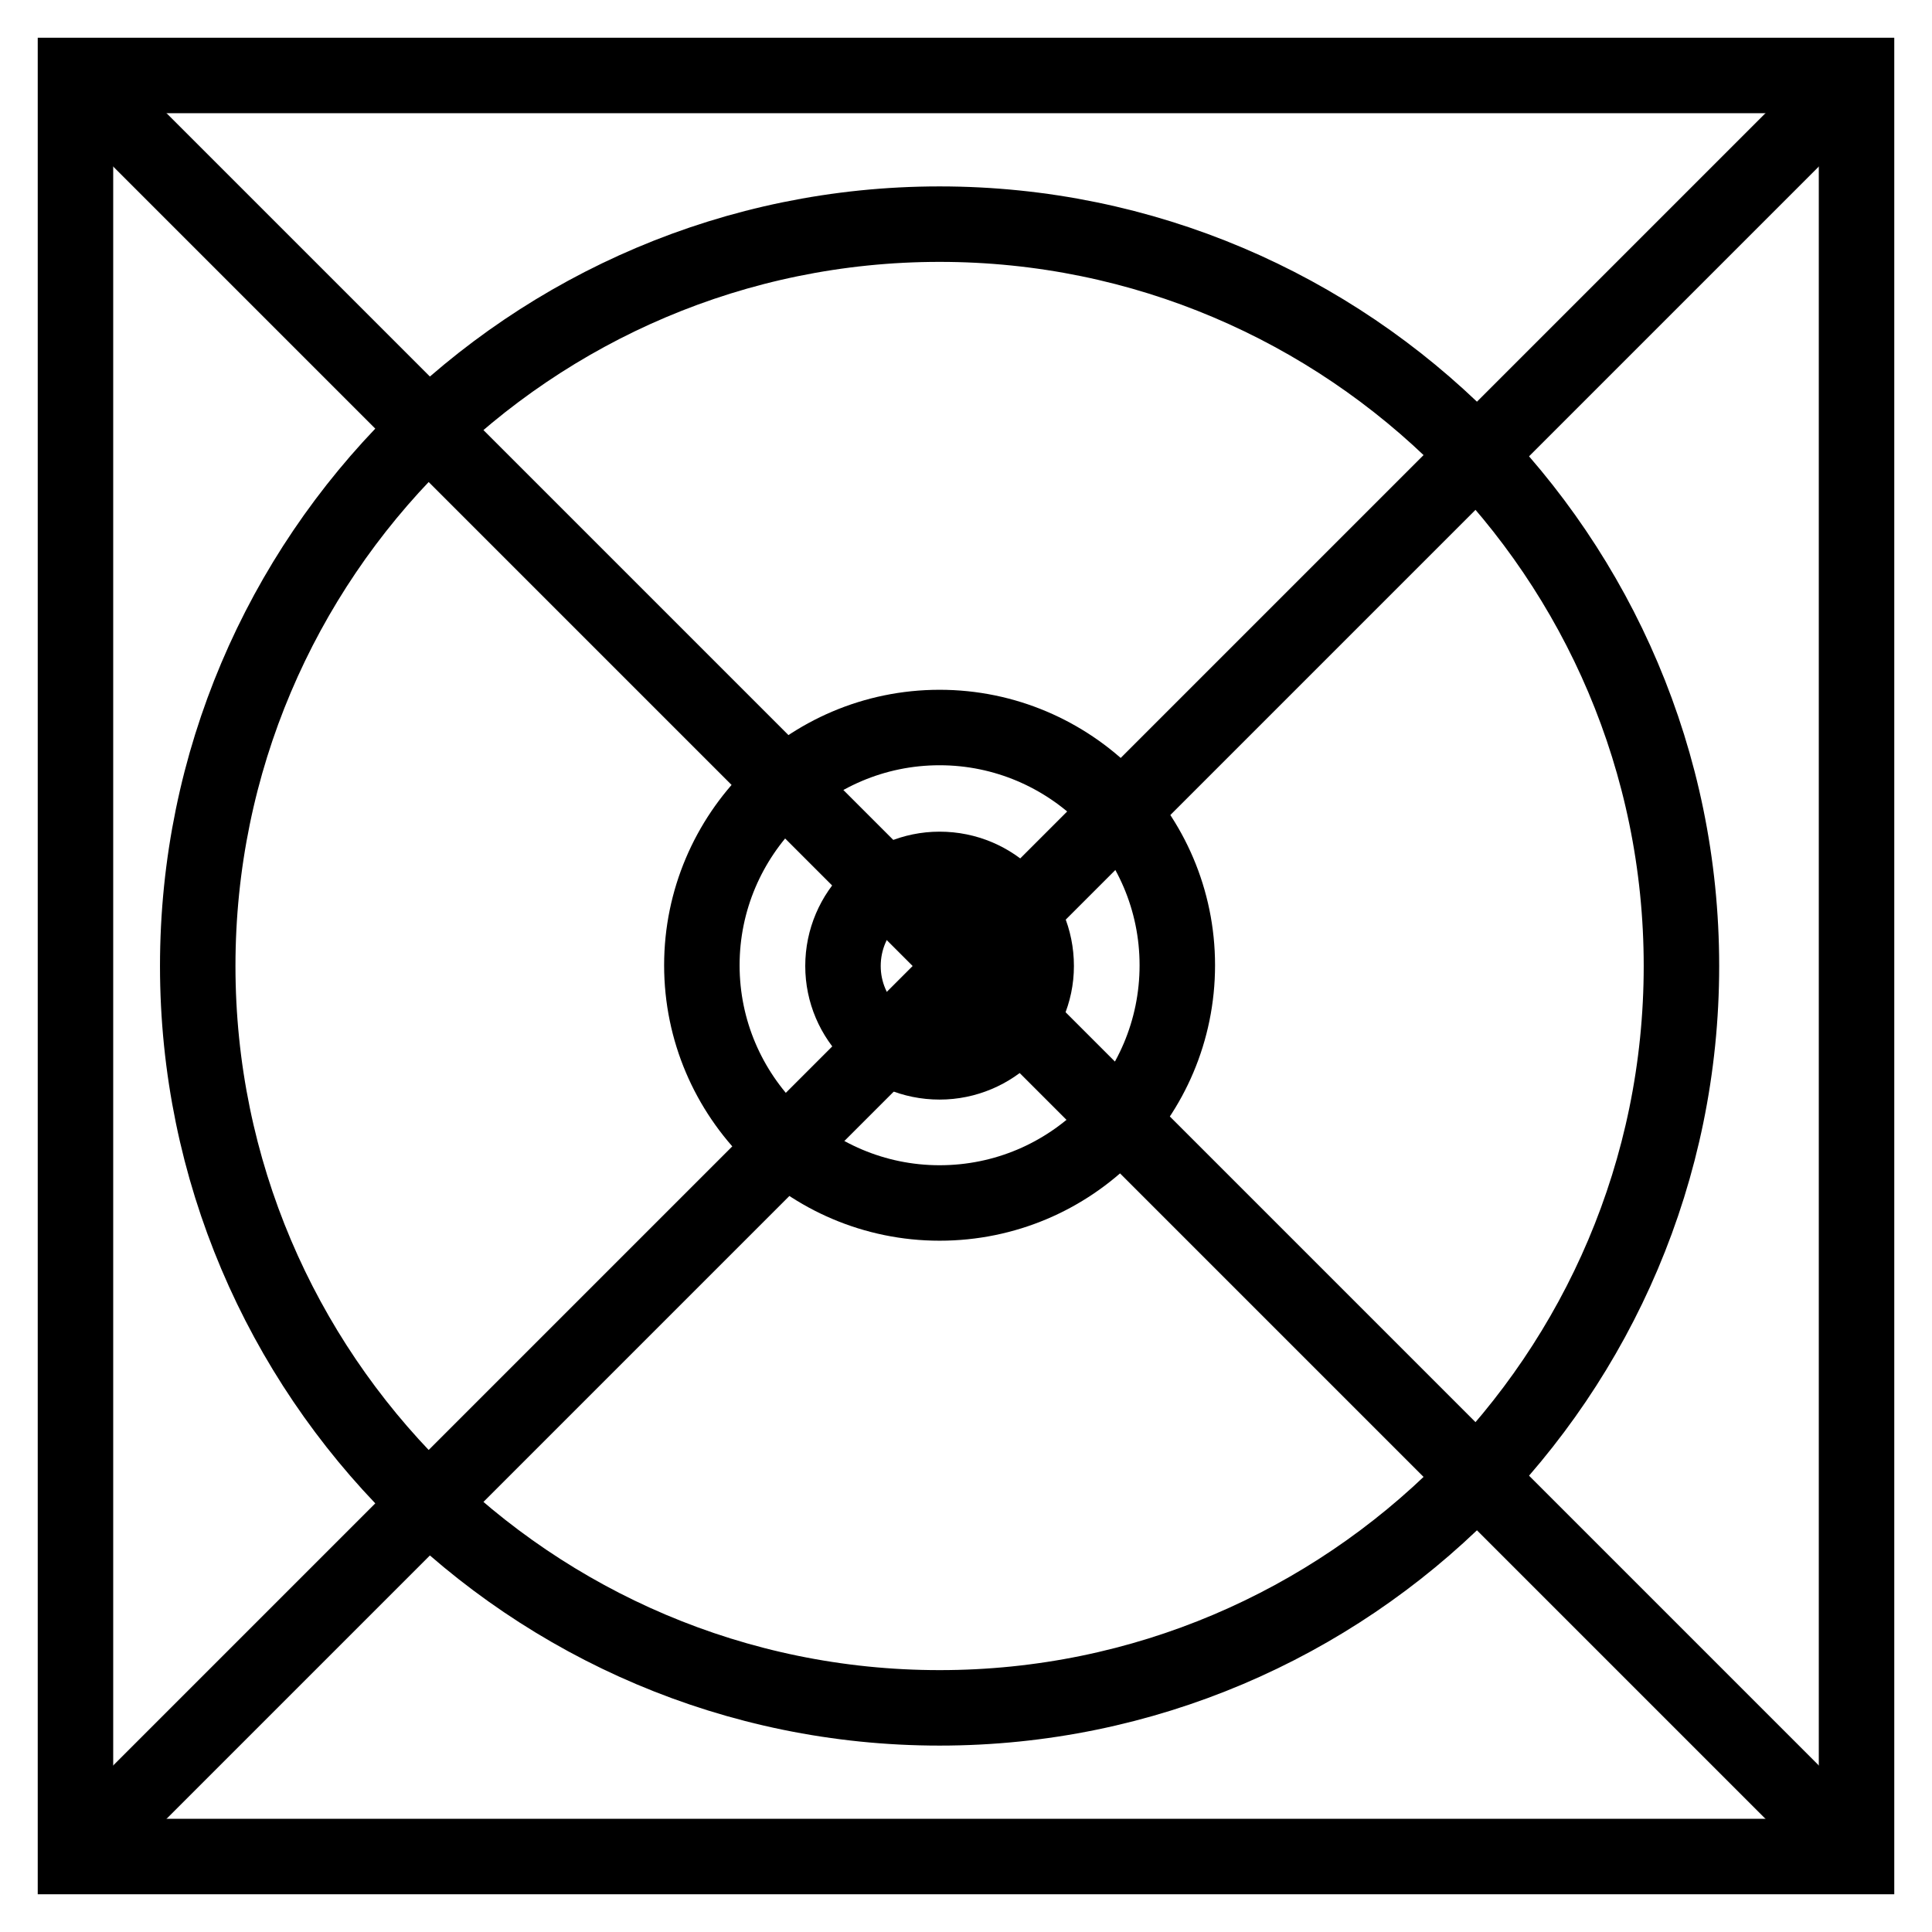
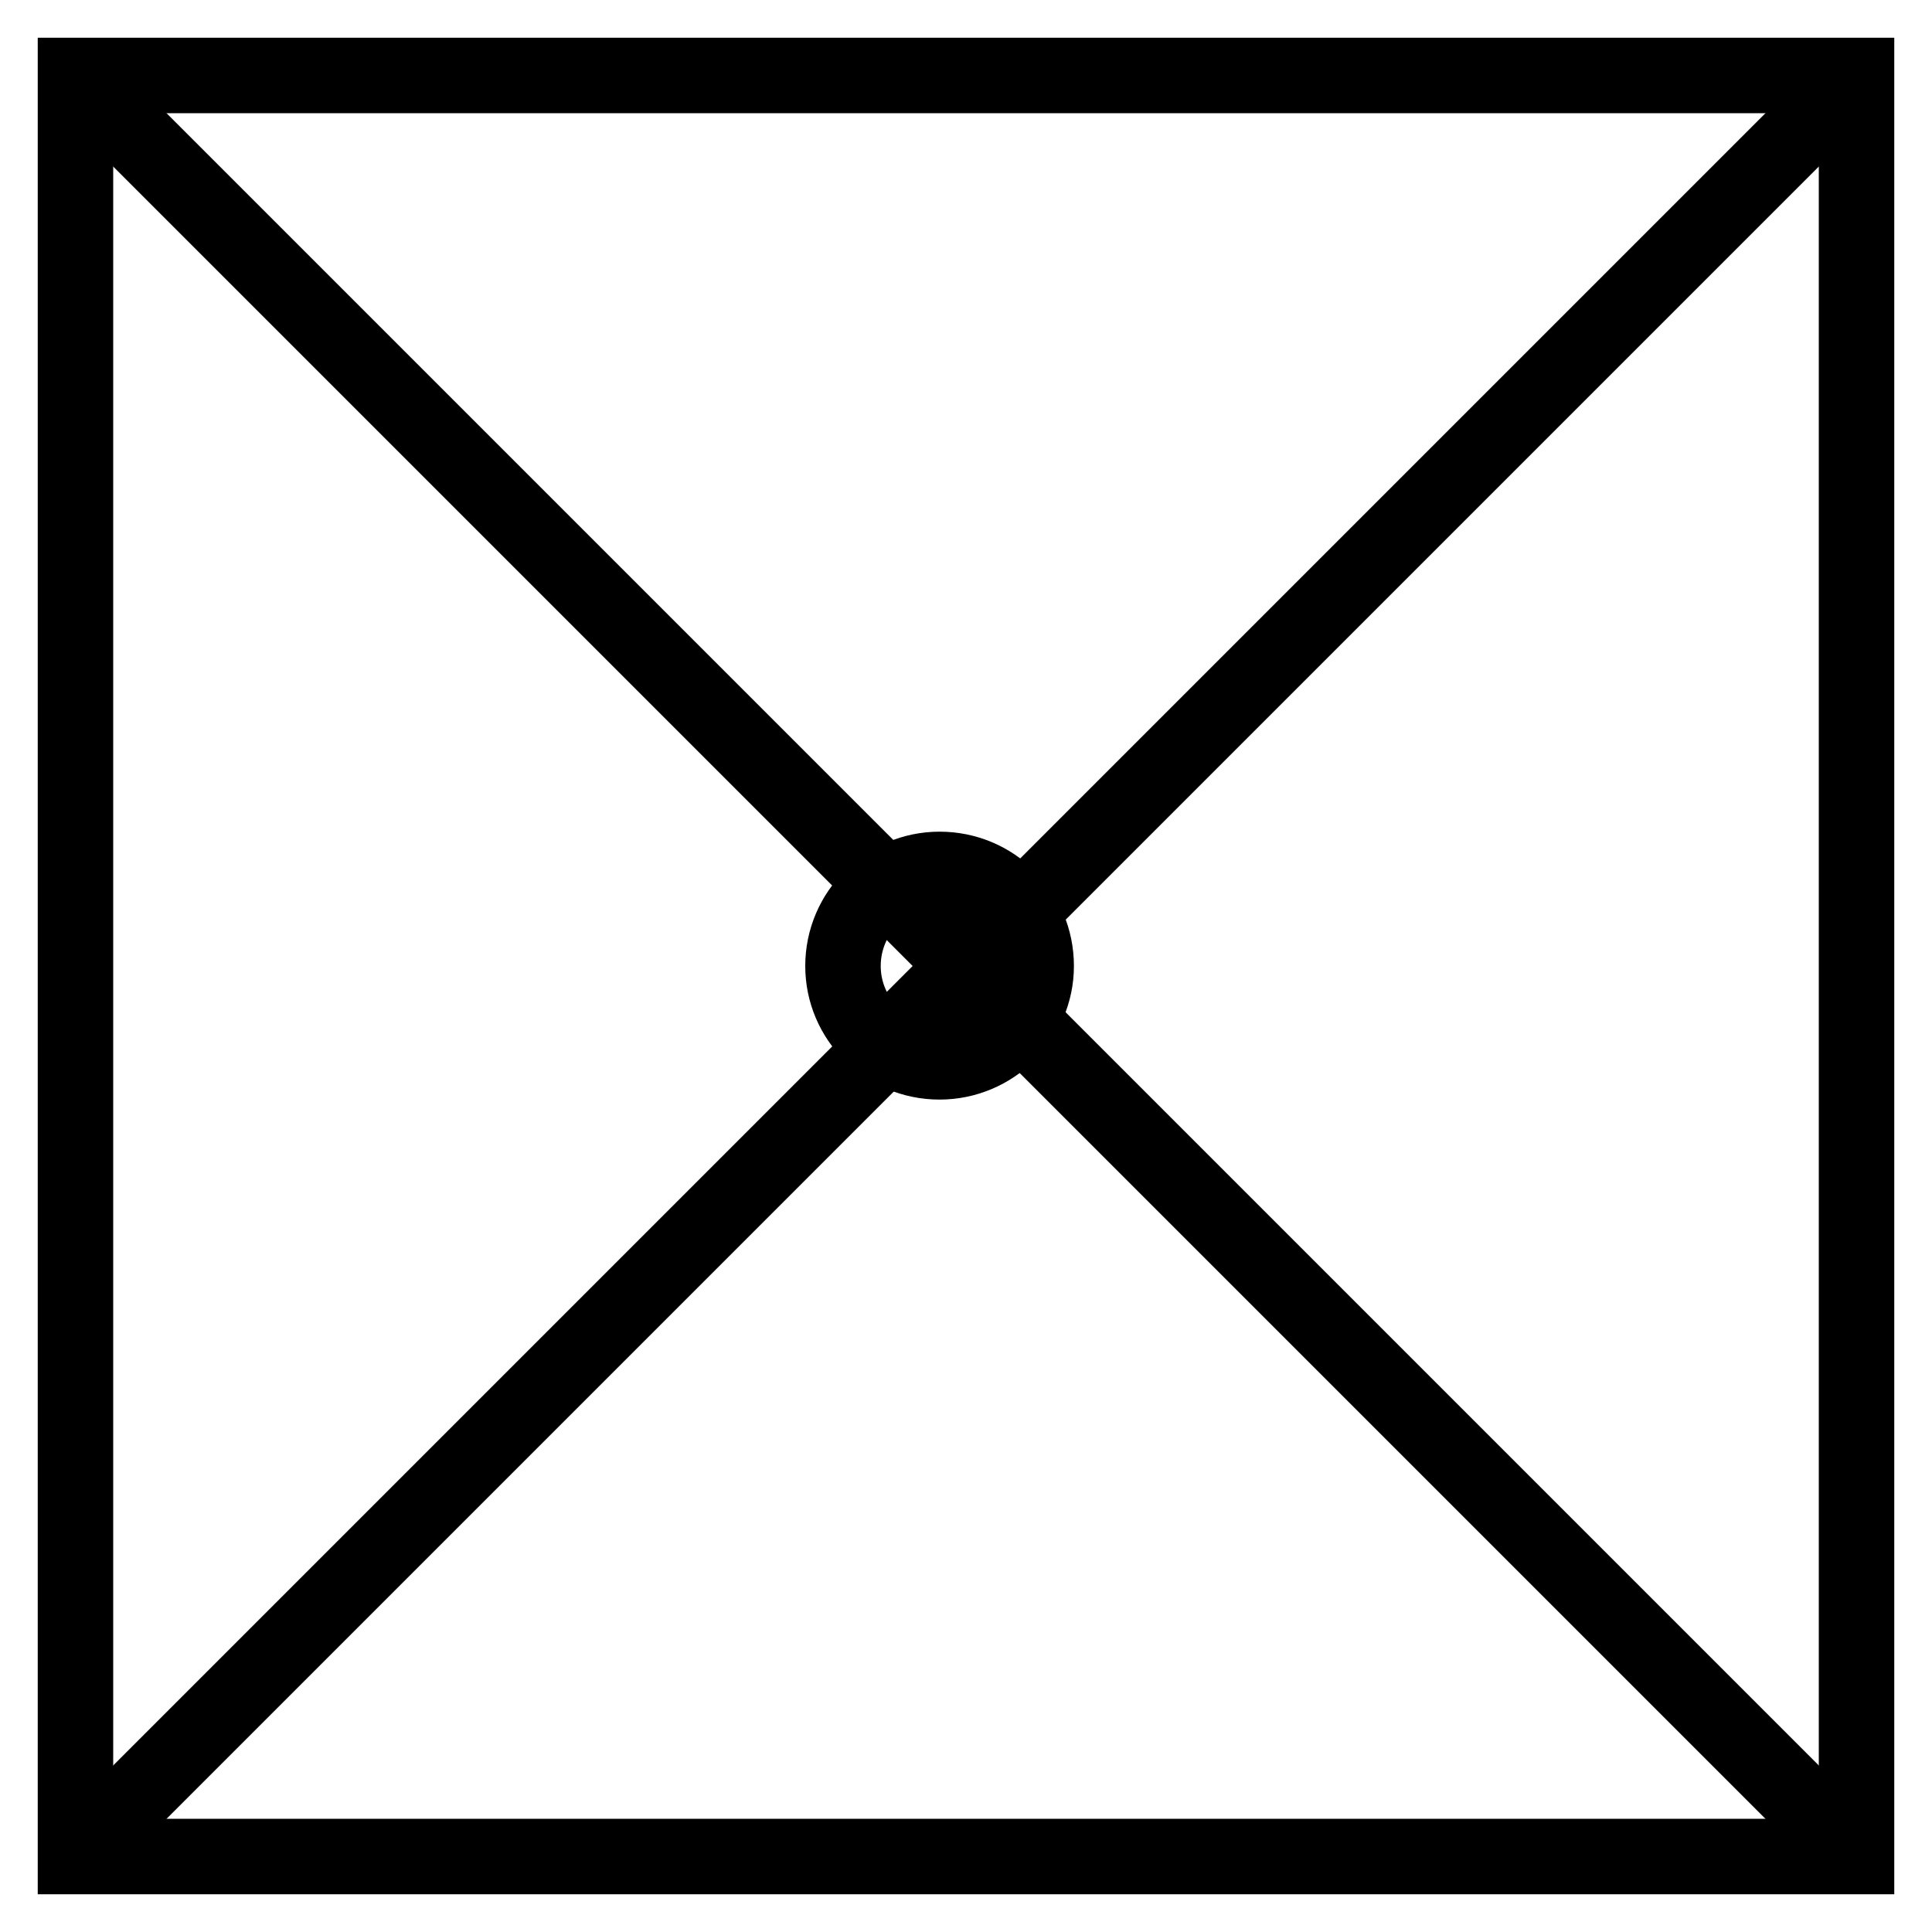
<svg xmlns="http://www.w3.org/2000/svg" version="1.1" x="0px" y="0px" viewBox="0 0 256 256" enable-background="new 0 0 256 256" xml:space="preserve">
  <g>
    <path stroke-width="10" fill-opacity="0" stroke="#000000" d="M10,10h236v236H10V10z" />
    <path stroke-width="10" fill-opacity="0" stroke="#000000" d="M10,10l236,236 M10,246L246,10" />
    <path stroke-width="10" fill-opacity="0" stroke="#000000" d="M124.5,115.2c-7,0-12.8,5.7-12.8,12.8c0,7,5.7,12.7,12.8,12.7c7,0,12.8-5.7,12.8-12.7 C137.3,120.9,131.6,115.2,124.5,115.2z" />
-     <path stroke-width="10" fill-opacity="0" stroke="#000000" d="M124.5,29.7c-54.2,0-98.3,44.1-98.3,98.3c0,54.2,44.1,98.3,98.3,98.3c54.2,0,98.3-44.1,98.3-98.3 C222.8,73.8,178.7,29.7,124.5,29.7z M124.5,159.4c-17.3,0-31.5-14.1-31.5-31.5c0-17.3,14.1-31.5,31.5-31.5 c17.3,0,31.5,14.1,31.5,31.5C156,145.3,141.9,159.4,124.5,159.4z" />
  </g>
</svg>